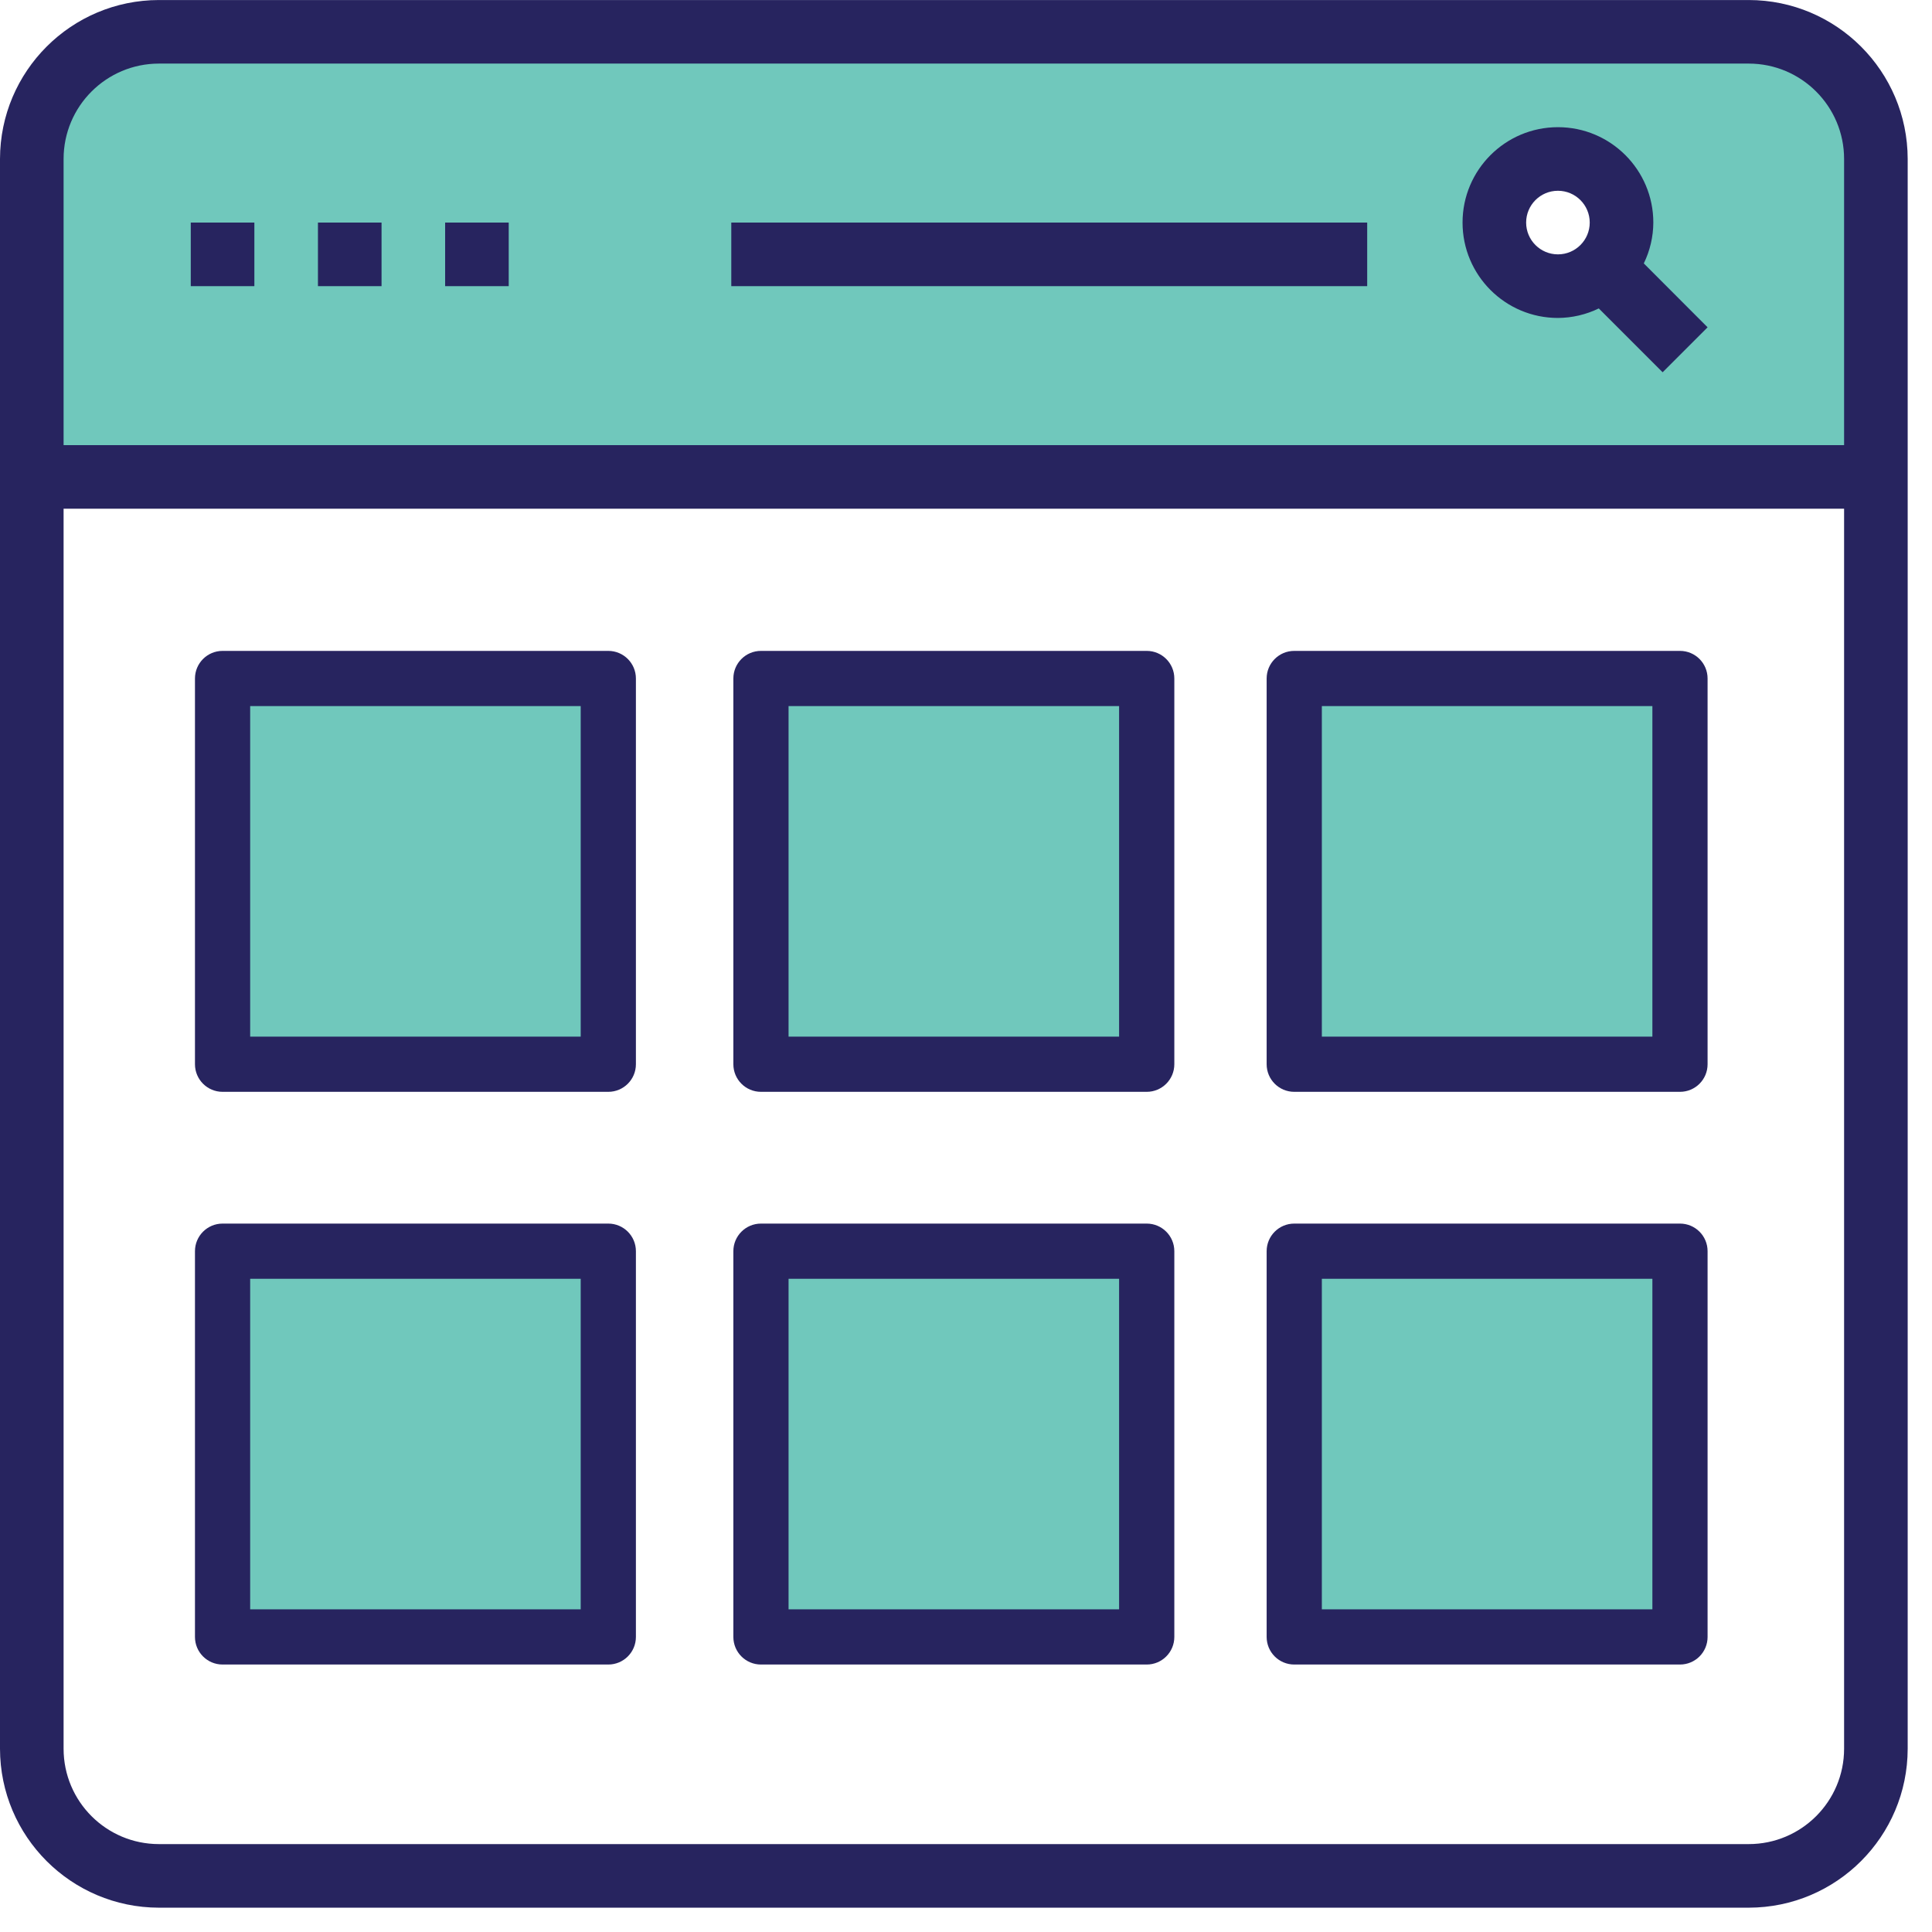
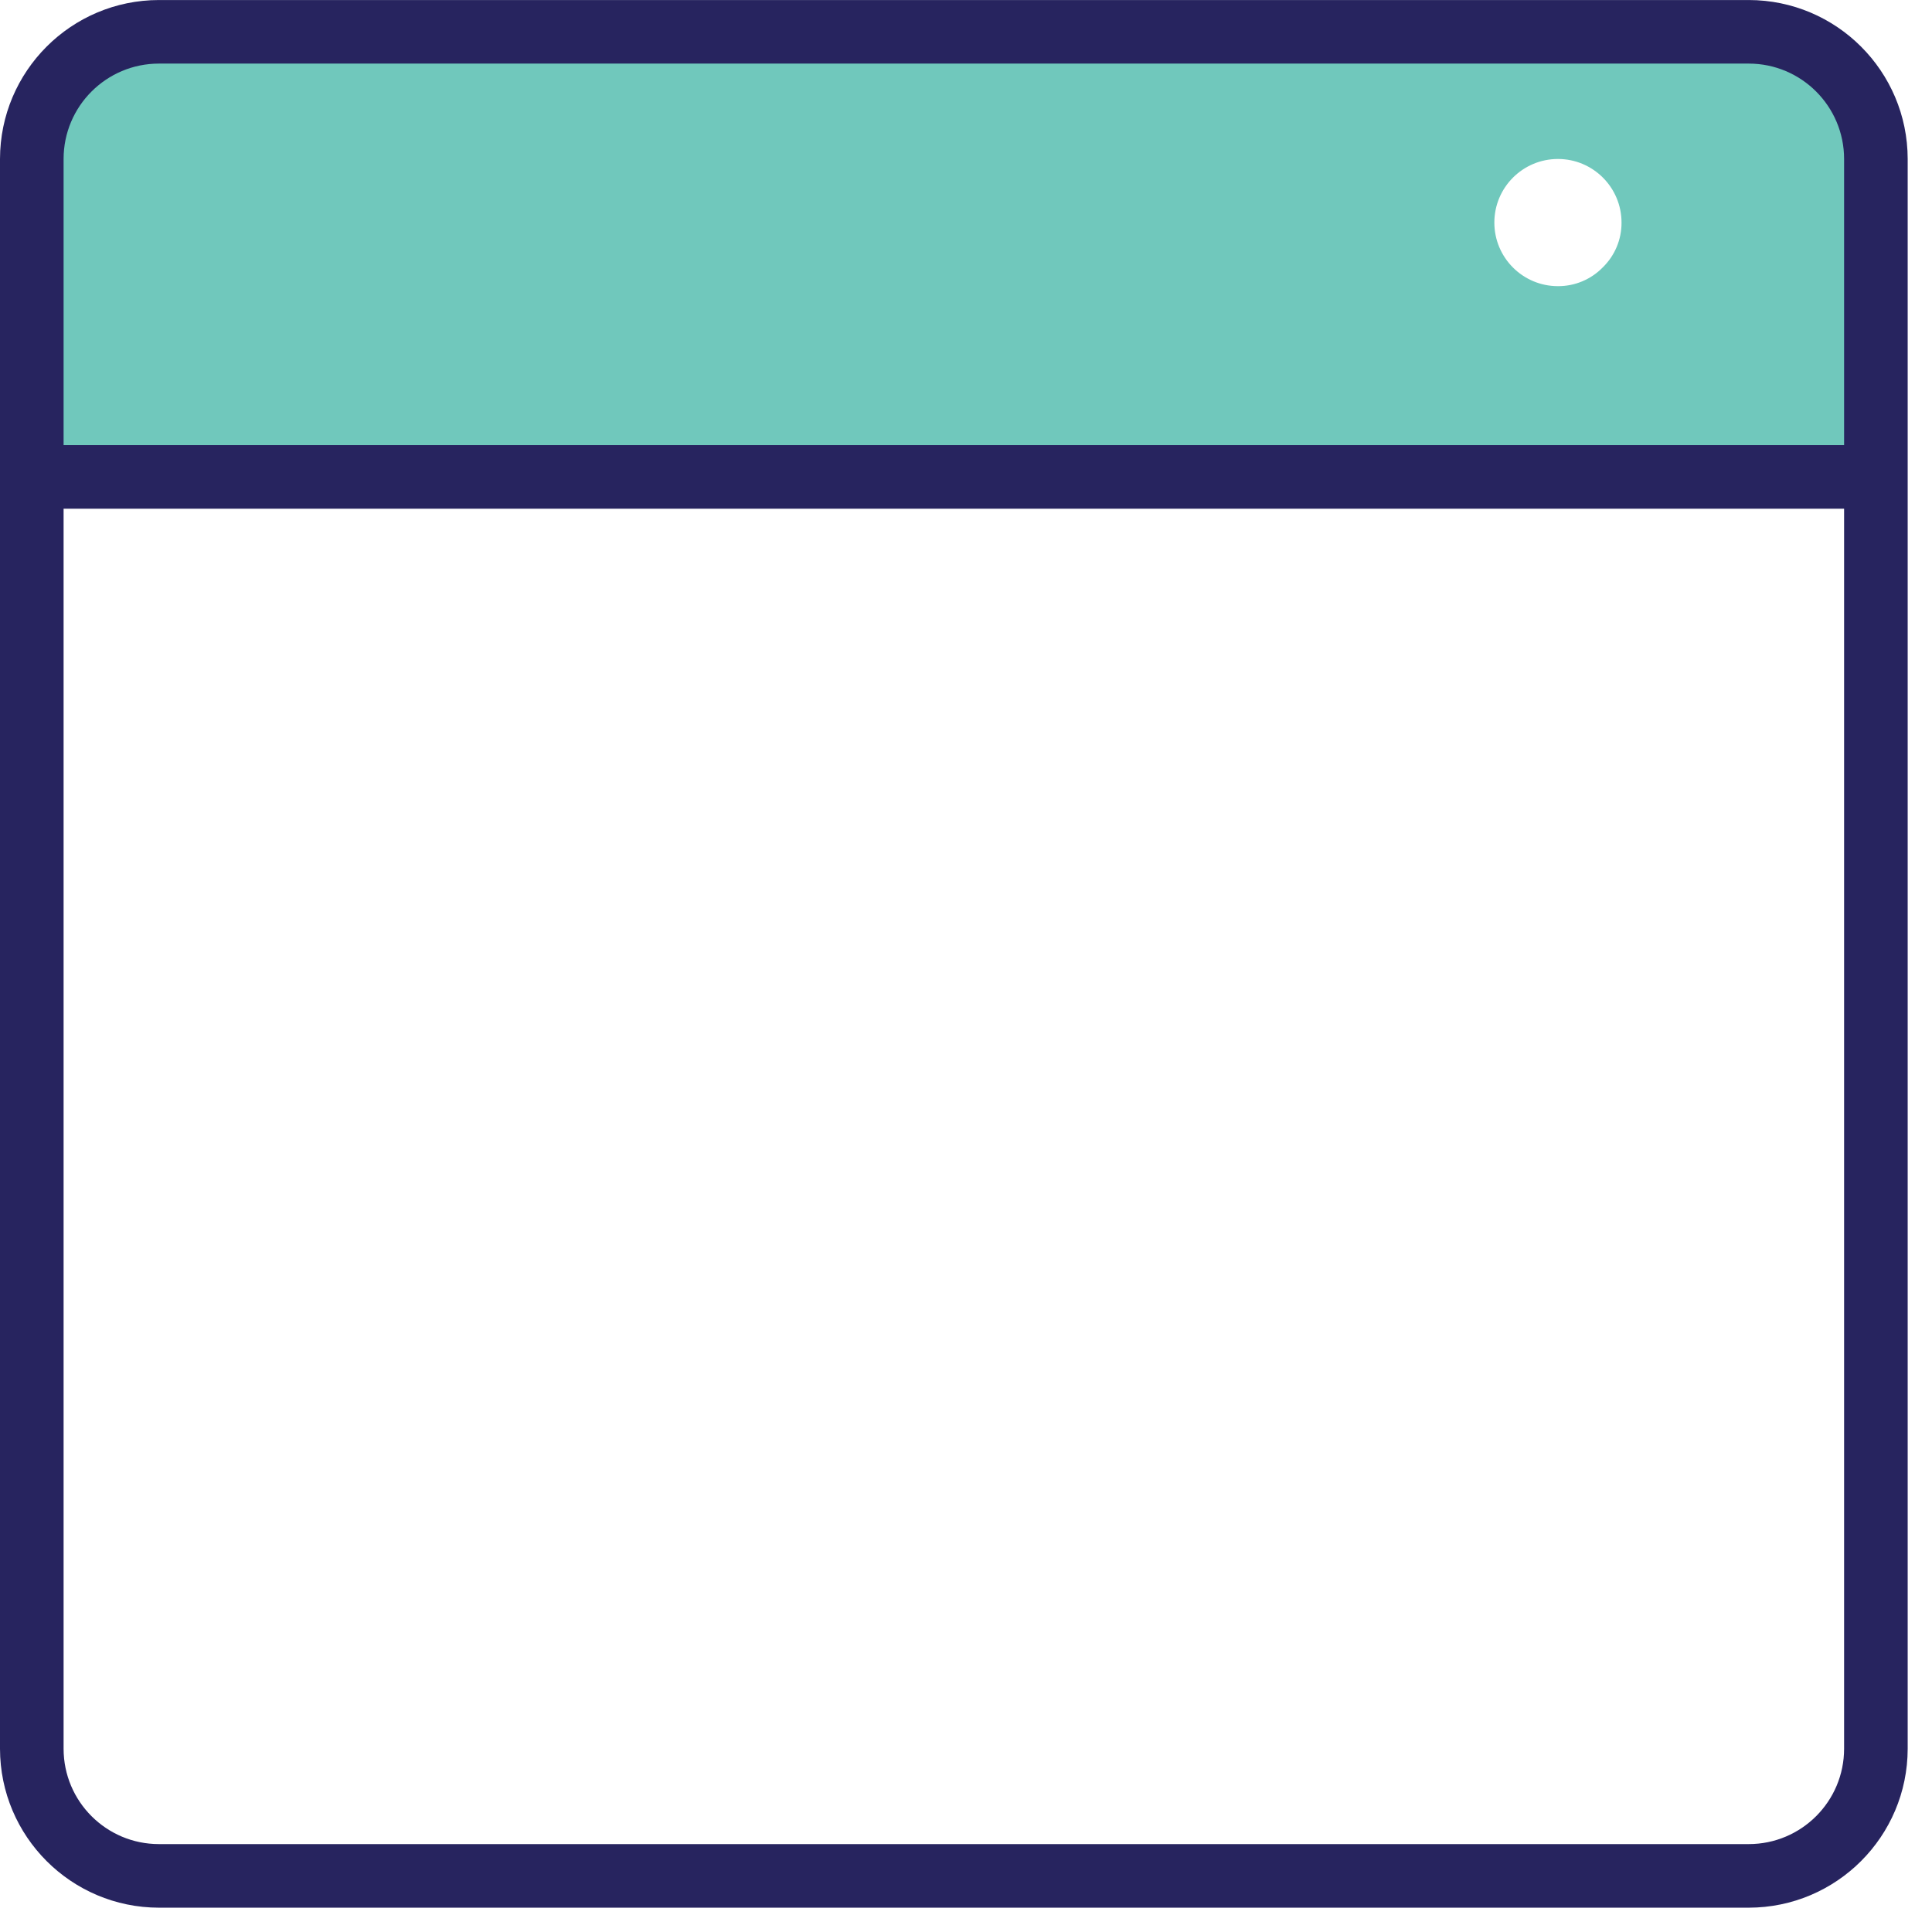
<svg xmlns="http://www.w3.org/2000/svg" xmlns:xlink="http://www.w3.org/1999/xlink" width="70px" height="70px" viewBox="0 0 70 70" version="1.1">
  <title>87DC2652-E1C9-4EC7-B163-9B40B6D14E82</title>
  <desc>Created with sketchtool.</desc>
  <defs>
-     <polygon id="path-1" points="0 69.119 69.119 69.119 69.119 -0 0 -0" />
-   </defs>
+     </defs>
  <g id="Main-Page" stroke="none" stroke-width="1" fill="none" fill-rule="evenodd">
    <g id="Aleph-Main-Page-Desktop" transform="translate(-256, -1229)">
      <g id="4-Blocks" transform="translate(250, 1225)">
        <g id="Elements-/-Icons-/-Search-Results" transform="translate(6, 4)">
          <g id="Group-23">
            <path d="M67.967,5.76 L67.967,17.28 L1.152,17.28 L1.152,5.76 C1.152,3.215 3.215,1.152 5.76,1.152 L63.359,1.152 C65.904,1.152 67.967,3.215 67.967,5.76 M58.071,9.688 C58.509,9.261 58.755,8.676 58.751,8.064 C58.751,6.792 57.719,5.76 56.447,5.76 C55.175,5.76 54.143,6.792 54.143,8.064 C54.143,9.336 55.175,10.368 56.447,10.368 C57.058,10.371 57.645,10.126 58.071,9.688" id="Fill-1" fill="#70C8BC" />
            <path d="M63.359,66.815 L5.76,66.815 C3.851,66.815 2.304,65.268 2.304,63.359 L2.304,18.432 L66.815,18.432 L66.815,63.359 C66.815,65.268 65.267,66.815 63.359,66.815 M5.76,2.304 L63.359,2.304 C65.267,2.304 66.815,3.852 66.815,5.76 L66.815,16.128 L2.304,16.128 L2.304,5.76 C2.304,3.852 3.851,2.304 5.76,2.304 M63.359,0.001 L5.76,0.001 C2.58,0.004 0.004,2.581 0,5.76 L0,63.359 C0.004,66.539 2.58,69.115 5.76,69.119 L63.359,69.119 C66.539,69.115 69.115,66.539 69.119,63.359 L69.119,5.76 C69.115,2.581 66.539,0.004 63.359,0.001" id="Fill-3" fill="#27245F" />
            <mask id="mask-2" fill="white">
              <use xlink:href="#path-1" />
            </mask>
            <g id="Clip-6" />
            <polygon id="Fill-5" fill="#27245F" mask="url(#mask-2)" points="6.912 10.368 9.216 10.368 9.216 8.064 6.912 8.064" />
            <polygon id="Fill-7" fill="#27245F" mask="url(#mask-2)" points="11.52 10.368 13.824 10.368 13.824 8.064 11.52 8.064" />
-             <polygon id="Fill-8" fill="#27245F" mask="url(#mask-2)" points="16.128 10.368 18.432 10.368 18.432 8.064 16.128 8.064" />
-             <path d="M56.447,6.912 C57.083,6.912 57.599,7.428 57.599,8.064 C57.599,8.7 57.083,9.216 56.447,9.216 C55.811,9.216 55.295,8.7 55.295,8.064 C55.295,7.428 55.811,6.912 56.447,6.912 M56.447,11.52 C56.96,11.517 57.467,11.399 57.927,11.175 L60.24,13.488 L61.869,11.859 L59.558,9.544 C59.782,9.083 59.901,8.577 59.903,8.064 C59.903,6.156 58.356,4.608 56.447,4.608 C54.539,4.608 52.991,6.156 52.991,8.064 C52.991,9.973 54.539,11.52 56.447,11.52" id="Fill-9" fill="#27245F" mask="url(#mask-2)" />
            <polygon id="Fill-10" fill="#27245F" mask="url(#mask-2)" points="26.496 10.368 49.536 10.368 49.536 8.064 26.496 8.064" />
            <polygon id="Fill-11" fill="#70C8BC" mask="url(#mask-2)" points="8.064 38.559 22.04 38.559 22.04 24.583 8.064 24.583" />
-             <path d="M9.064,37.559 L21.04,37.559 L21.04,25.583 L9.064,25.583 L9.064,37.559 Z M22.04,39.559 L8.064,39.559 C7.512,39.559 7.064,39.112 7.064,38.559 L7.064,24.583 C7.064,24.031 7.512,23.583 8.064,23.583 L22.04,23.583 C22.592,23.583 23.04,24.031 23.04,24.583 L23.04,38.559 C23.04,39.112 22.592,39.559 22.04,39.559 L22.04,39.559 Z" id="Fill-12" fill="#27245F" mask="url(#mask-2)" />
            <polygon id="Fill-13" fill="#70C8BC" mask="url(#mask-2)" points="27.571 38.559 41.548 38.559 41.548 24.583 27.571 24.583" />
            <path d="M28.571,37.559 L40.547,37.559 L40.547,25.583 L28.571,25.583 L28.571,37.559 Z M41.548,39.559 L27.571,39.559 C27.019,39.559 26.571,39.112 26.571,38.559 L26.571,24.583 C26.571,24.031 27.019,23.583 27.571,23.583 L41.548,23.583 C42.1,23.583 42.548,24.031 42.548,24.583 L42.548,38.559 C42.548,39.112 42.1,39.559 41.548,39.559 L41.548,39.559 Z" id="Fill-14" fill="#27245F" mask="url(#mask-2)" />
            <polygon id="Fill-15" fill="#70C8BC" mask="url(#mask-2)" points="46.893 38.559 60.869 38.559 60.869 24.583 46.893 24.583" />
            <path d="M47.893,37.559 L59.869,37.559 L59.869,25.583 L47.893,25.583 L47.893,37.559 Z M60.869,39.559 L46.893,39.559 C46.341,39.559 45.893,39.112 45.893,38.559 L45.893,24.583 C45.893,24.031 46.341,23.583 46.893,23.583 L60.869,23.583 C61.422,23.583 61.869,24.031 61.869,24.583 L61.869,38.559 C61.869,39.112 61.422,39.559 60.869,39.559 L60.869,39.559 Z" id="Fill-16" fill="#27245F" mask="url(#mask-2)" />
            <polygon id="Fill-17" fill="#70C8BC" mask="url(#mask-2)" points="8.064 59.309 22.04 59.309 22.04 45.333 8.064 45.333" />
            <path d="M9.064,58.309 L21.04,58.309 L21.04,46.333 L9.064,46.333 L9.064,58.309 Z M22.04,60.309 L8.064,60.309 C7.512,60.309 7.064,59.862 7.064,59.309 L7.064,45.333 C7.064,44.781 7.512,44.333 8.064,44.333 L22.04,44.333 C22.592,44.333 23.04,44.781 23.04,45.333 L23.04,59.309 C23.04,59.862 22.592,60.309 22.04,60.309 L22.04,60.309 Z" id="Fill-18" fill="#27245F" mask="url(#mask-2)" />
            <polygon id="Fill-19" fill="#70C8BC" mask="url(#mask-2)" points="27.571 59.309 41.548 59.309 41.548 45.333 27.571 45.333" />
            <path d="M28.571,58.309 L40.547,58.309 L40.547,46.333 L28.571,46.333 L28.571,58.309 Z M41.548,60.309 L27.571,60.309 C27.019,60.309 26.571,59.862 26.571,59.309 L26.571,45.333 C26.571,44.781 27.019,44.333 27.571,44.333 L41.548,44.333 C42.1,44.333 42.548,44.781 42.548,45.333 L42.548,59.309 C42.548,59.862 42.1,60.309 41.548,60.309 L41.548,60.309 Z" id="Fill-20" fill="#27245F" mask="url(#mask-2)" />
            <polygon id="Fill-21" fill="#70C8BC" mask="url(#mask-2)" points="46.893 59.309 60.869 59.309 60.869 45.333 46.893 45.333" />
-             <path d="M47.893,58.309 L59.869,58.309 L59.869,46.333 L47.893,46.333 L47.893,58.309 Z M60.869,60.309 L46.893,60.309 C46.341,60.309 45.893,59.862 45.893,59.309 L45.893,45.333 C45.893,44.781 46.341,44.333 46.893,44.333 L60.869,44.333 C61.422,44.333 61.869,44.781 61.869,45.333 L61.869,59.309 C61.869,59.862 61.422,60.309 60.869,60.309 L60.869,60.309 Z" id="Fill-22" fill="#27245F" mask="url(#mask-2)" />
          </g>
        </g>
      </g>
    </g>
  </g>
</svg>